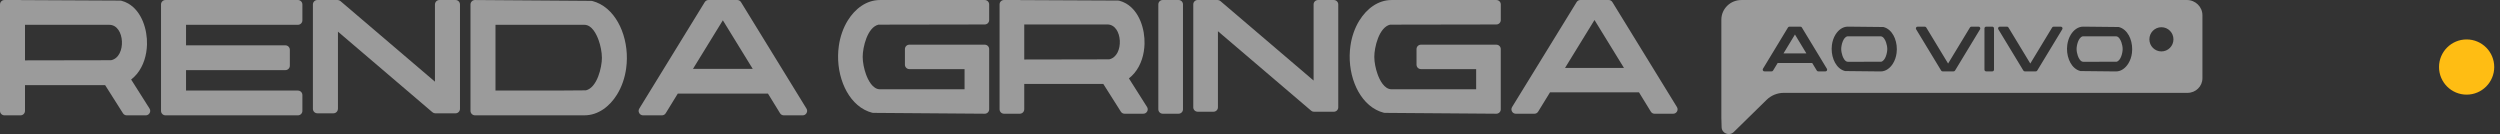
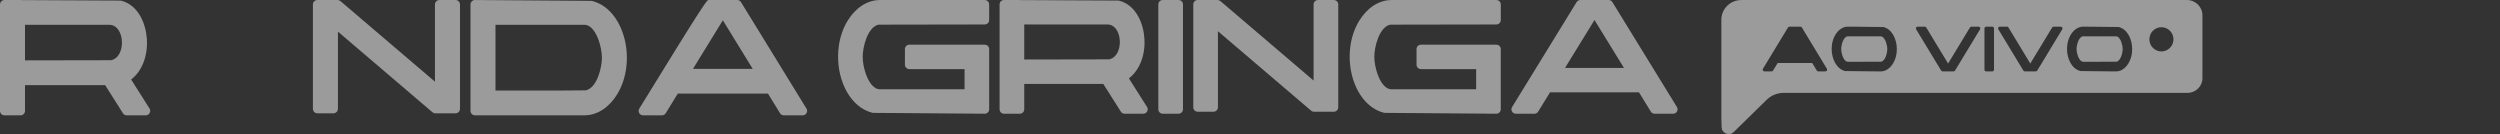
<svg xmlns="http://www.w3.org/2000/svg" width="317" height="17" viewBox="0 0 317 17" fill="none">
  <rect x="0" y="0" width="317" height="17" fill="#333333" stroke="none" />
  <path d="M0.569 2.98933e-05H2.601C2.644 2.98933e-05 2.683 0.003 2.722 0.013L15.241 0.075C15.29 0.075 15.329 0.081 15.378 0.091C15.691 0.168 15.989 0.292 16.267 0.45C17.992 1.455 18.691 3.764 18.639 5.643C18.603 6.968 18.211 8.342 17.355 9.381C17.139 9.641 16.897 9.877 16.629 10.084L18.959 13.761C19.074 13.939 19.08 14.15 18.976 14.334C18.871 14.519 18.688 14.626 18.476 14.626H16.074C15.871 14.626 15.698 14.532 15.59 14.36L13.332 10.797H3.17V14.059C3.17 14.37 2.915 14.626 2.598 14.626H0.569C0.255 14.626 0 14.373 0 14.059V0.567C0 0.256 0.255 2.98933e-05 0.569 2.98933e-05ZM13.855 3.146H3.17V7.655L14.087 7.635C16.054 7.23 15.858 3.146 13.855 3.146Z" fill="white" fill-opacity="0.51" />
-   <path d="M20.988 0H37.771C38.085 0 38.343 0.253 38.343 0.567V2.579C38.343 2.89 38.088 3.145 37.771 3.145H23.59V5.747H36.183C36.497 5.747 36.752 5.999 36.752 6.314V8.329C36.752 8.64 36.497 8.892 36.183 8.892H23.59V11.484H37.771C38.085 11.484 38.343 11.736 38.343 12.047V14.062C38.343 14.373 38.088 14.626 37.771 14.626H20.988C20.675 14.626 20.417 14.373 20.417 14.062V0.567C20.417 0.253 20.672 0 20.988 0Z" fill="white" fill-opacity="0.51" />
  <path d="M42.846 13.803C42.846 14.114 42.591 14.367 42.278 14.367H40.245C39.931 14.367 39.676 14.114 39.676 13.803V0.567C39.676 0.256 39.931 0 40.245 0H42.794C42.934 0 43.059 0.045 43.166 0.136L55.152 10.356V0.567C55.152 0.256 55.407 0 55.724 0H57.757C58.07 0 58.325 0.253 58.325 0.567V13.803C58.325 14.114 58.07 14.37 57.757 14.37H55.208C55.067 14.37 54.943 14.325 54.835 14.234L42.853 4.014V13.806L42.846 13.803Z" fill="white" fill-opacity="0.51" />
  <path d="M59.825 0.168C59.936 0.058 60.074 0.003 60.23 0.003L74.974 0.11C75.023 0.11 75.066 0.117 75.115 0.13C75.451 0.217 75.775 0.343 76.085 0.505C77.402 1.199 78.307 2.478 78.84 3.829C79.435 5.339 79.618 7.052 79.399 8.656C79.239 9.838 78.856 10.998 78.222 12.015C77.324 13.46 75.879 14.623 74.099 14.623H60.23C59.917 14.623 59.658 14.37 59.658 14.056V0.57C59.658 0.415 59.714 0.279 59.828 0.168H59.825ZM76.32 7.311C76.32 6.602 76.144 5.769 75.909 5.105C75.641 4.351 75.056 3.145 74.099 3.145H62.828V11.484H70.396L74.294 11.455C75.719 11.111 76.324 8.546 76.324 7.311H76.32Z" fill="white" fill-opacity="0.51" />
-   <path d="M102.269 14.338C102.165 14.522 101.985 14.626 101.773 14.626H99.394C99.188 14.626 99.015 14.529 98.907 14.354L97.381 11.872H85.941L84.415 14.354C84.307 14.525 84.134 14.626 83.928 14.626H81.549C81.336 14.626 81.157 14.519 81.052 14.338C80.948 14.156 80.951 13.946 81.062 13.768L89.359 0.272C89.466 0.1 89.64 0 89.846 0H93.473C93.679 0 93.852 0.097 93.96 0.272L102.26 13.768C102.371 13.946 102.374 14.156 102.269 14.338ZM91.659 2.572L87.869 8.733H95.446L91.656 2.572H91.659Z" fill="white" fill-opacity="0.51" />
+   <path d="M102.269 14.338C102.165 14.522 101.985 14.626 101.773 14.626H99.394C99.188 14.626 99.015 14.529 98.907 14.354L97.381 11.872H85.941L84.415 14.354C84.307 14.525 84.134 14.626 83.928 14.626H81.549C81.336 14.626 81.157 14.519 81.052 14.338C80.948 14.156 80.951 13.946 81.062 13.768C89.466 0.1 89.64 0 89.846 0H93.473C93.679 0 93.852 0.097 93.96 0.272L102.26 13.768C102.371 13.946 102.374 14.156 102.269 14.338ZM91.659 2.572L87.869 8.733H95.446L91.656 2.572H91.659Z" fill="white" fill-opacity="0.51" />
  <path d="M238.455 4.603C237.049 4.603 235.647 4.603 234.242 4.608C233.697 4.742 233.466 5.738 233.466 6.217C233.466 6.493 233.534 6.816 233.624 7.074C233.725 7.367 233.951 7.835 234.318 7.835C235.723 7.835 237.126 7.835 238.531 7.829C239.075 7.696 239.307 6.7 239.307 6.22C239.307 5.945 239.239 5.622 239.149 5.363C239.047 5.071 238.821 4.603 238.455 4.603Z" fill="white" fill-opacity="0.51" />
-   <path d="M226.149 6.768H229.047L227.6 4.376L226.149 6.768Z" fill="white" fill-opacity="0.51" />
  <path d="M268.3 4.603C266.895 4.603 265.492 4.603 264.087 4.608C263.543 4.742 263.311 5.738 263.311 6.217C263.311 6.493 263.379 6.816 263.469 7.074C263.571 7.367 263.797 7.835 264.163 7.835C265.569 7.835 266.971 7.835 268.376 7.829C268.921 7.696 269.152 6.7 269.152 6.22C269.152 5.945 269.084 5.622 268.994 5.363C268.893 5.071 268.667 4.603 268.3 4.603Z" fill="white" fill-opacity="0.51" />
  <path d="M277.293 0.003H220.81C219.405 0.003 218.268 1.118 218.268 2.494V14.941L218.302 16.141C218.325 16.916 219.281 17.287 219.84 16.74L224.005 12.659C224.583 12.094 225.368 11.774 226.183 11.774H277.38C278.424 11.774 279.268 10.945 279.268 9.923V1.935C279.268 0.865 278.385 0 277.293 0V0.003ZM231.657 8.942C231.618 9.013 231.547 9.052 231.468 9.052H230.557C230.478 9.052 230.41 9.015 230.37 8.947L229.786 7.985H225.41L224.826 8.947C224.786 9.015 224.719 9.052 224.64 9.052H223.728C223.646 9.052 223.579 9.013 223.539 8.942C223.5 8.871 223.5 8.788 223.542 8.72L226.716 3.485C226.756 3.417 226.824 3.38 226.903 3.38H228.291C228.37 3.38 228.438 3.417 228.477 3.485L231.651 8.72C231.694 8.791 231.694 8.871 231.654 8.942H231.657ZM240.486 6.728C240.427 7.191 240.28 7.648 240.035 8.045C239.691 8.604 239.138 9.064 238.455 9.058C236.962 9.047 235.472 9.027 233.979 9.01C233.96 9.01 233.946 9.01 233.926 9.001C233.796 8.967 233.672 8.916 233.553 8.854C233.051 8.584 232.707 8.093 232.504 7.571C232.278 6.989 232.205 6.328 232.286 5.707C232.346 5.244 232.492 4.787 232.738 4.39C233.082 3.831 233.635 3.371 234.318 3.377C235.811 3.388 237.301 3.408 238.793 3.425C238.813 3.425 238.827 3.425 238.847 3.434C238.977 3.468 239.101 3.519 239.219 3.581C239.722 3.851 240.066 4.342 240.269 4.864C240.495 5.446 240.568 6.107 240.486 6.728ZM251.073 3.712L247.899 8.947C247.859 9.015 247.792 9.052 247.713 9.052H246.324C246.245 9.052 246.178 9.015 246.138 8.947L242.964 3.712C242.921 3.641 242.921 3.561 242.961 3.49C243 3.419 243.071 3.38 243.15 3.38H244.061C244.14 3.38 244.208 3.417 244.248 3.485L247.019 8.056L249.79 3.485C249.829 3.417 249.897 3.38 249.976 3.38H250.887C250.969 3.38 251.037 3.419 251.076 3.49C251.116 3.561 251.116 3.644 251.073 3.712ZM252.84 8.834C252.84 8.956 252.741 9.052 252.623 9.052H251.847C251.725 9.052 251.629 8.953 251.629 8.834V3.598C251.629 3.476 251.728 3.38 251.847 3.38H252.623C252.744 3.38 252.84 3.479 252.84 3.598V8.834ZM261.497 3.712L258.322 8.947C258.283 9.015 258.215 9.052 258.136 9.052H256.748C256.669 9.052 256.601 9.015 256.562 8.947L253.387 3.712C253.345 3.641 253.345 3.561 253.384 3.49C253.424 3.419 253.494 3.38 253.573 3.38H254.485C254.564 3.38 254.632 3.417 254.671 3.485L257.442 8.056L260.213 3.485C260.252 3.417 260.32 3.38 260.399 3.38H261.311C261.392 3.38 261.46 3.419 261.5 3.49C261.539 3.561 261.539 3.644 261.497 3.712ZM270.329 6.728C270.27 7.191 270.123 7.648 269.877 8.045C269.533 8.604 268.98 9.064 268.297 9.058C266.805 9.047 265.315 9.027 263.822 9.01C263.802 9.01 263.788 9.01 263.768 9.001C263.639 8.967 263.514 8.916 263.396 8.854C262.894 8.584 262.549 8.093 262.346 7.571C262.12 6.989 262.047 6.328 262.129 5.707C262.188 5.244 262.335 4.787 262.58 4.39C262.925 3.831 263.478 3.371 264.161 3.377C265.653 3.388 267.143 3.408 268.636 3.425C268.656 3.425 268.67 3.425 268.689 3.434C268.819 3.468 268.943 3.519 269.062 3.581C269.564 3.851 269.908 4.342 270.112 4.864C270.337 5.446 270.411 6.107 270.329 6.728ZM274.068 6.521C273.224 6.521 272.541 5.834 272.541 4.986C272.541 4.137 273.224 3.451 274.068 3.451C274.911 3.451 275.594 4.137 275.594 4.986C275.594 5.834 274.911 6.521 274.068 6.521Z" fill="white" fill-opacity="0.51" />
  <path d="M107.513 2.575C108.398 1.15 109.823 0.003 111.581 0.003H124.864C125.175 0.003 125.426 0.253 125.426 0.56V2.546C125.426 2.854 125.175 3.103 124.864 3.103L111.388 3.126C109.983 3.466 109.389 5.993 109.389 7.211C109.389 7.911 109.562 8.73 109.797 9.388C110.062 10.133 110.64 11.322 111.585 11.322H122.306V8.763H115.306C114.996 8.763 114.744 8.513 114.744 8.205V6.223C114.744 5.915 114.996 5.666 115.306 5.666H124.864C125.175 5.666 125.426 5.915 125.426 6.223V13.861C125.426 14.017 125.371 14.15 125.26 14.257C125.149 14.367 125.015 14.419 124.861 14.419L110.722 14.312C110.673 14.312 110.63 14.305 110.585 14.292C110.255 14.208 109.938 14.085 109.637 13.926C108.327 13.243 107.428 11.97 106.902 10.628C106.314 9.129 106.137 7.425 106.363 5.831C106.523 4.684 106.899 3.56 107.513 2.572V2.575Z" fill="white" fill-opacity="0.51" />
  <path d="M127.309 0H129.312C129.354 0 129.393 0.003 129.433 0.013L141.778 0.071C141.827 0.071 141.866 0.078 141.912 0.087C142.219 0.165 142.513 0.285 142.788 0.444C144.49 1.435 145.177 3.709 145.127 5.562C145.092 6.871 144.706 8.222 143.86 9.245C143.647 9.501 143.409 9.734 143.147 9.939L145.444 13.563C145.556 13.738 145.562 13.946 145.461 14.13C145.359 14.312 145.18 14.419 144.967 14.419H142.602C142.402 14.419 142.232 14.325 142.124 14.156L139.899 10.645H129.874V13.861C129.874 14.169 129.622 14.419 129.312 14.419H127.309C126.998 14.419 126.747 14.169 126.747 13.861V0.557C126.747 0.249 126.998 0 127.309 0ZM140.409 3.1H129.874V7.545L140.638 7.525C142.579 7.127 142.386 3.1 140.409 3.1Z" fill="white" fill-opacity="0.51" />
  <path d="M147.438 0H149.441C149.751 0 150.003 0.249 150.003 0.557V13.861C150.003 14.169 149.751 14.419 149.441 14.419H147.438C147.127 14.419 146.876 14.169 146.876 13.861V0.557C146.876 0.249 147.127 0 147.438 0Z" fill="white" fill-opacity="0.51" />
  <path d="M154.434 13.609C154.434 13.916 154.182 14.166 153.872 14.166H151.869C151.558 14.166 151.307 13.916 151.307 13.609V0.557C151.307 0.249 151.558 0 151.869 0H154.382C154.522 0 154.643 0.045 154.748 0.136L166.564 10.214V0.56C166.564 0.253 166.815 0.003 167.126 0.003H169.129C169.439 0.003 169.691 0.253 169.691 0.56V13.612C169.691 13.92 169.439 14.169 169.129 14.169H166.616C166.475 14.169 166.355 14.124 166.25 14.033L154.434 3.959V13.612V13.609Z" fill="white" fill-opacity="0.51" />
  <path d="M172.387 2.575C173.272 1.15 174.697 0.003 176.455 0.003H189.738C190.049 0.003 190.3 0.253 190.3 0.56V2.546C190.3 2.854 190.049 3.103 189.738 3.103L176.262 3.126C174.857 3.466 174.262 5.993 174.262 7.211C174.262 7.911 174.436 8.73 174.671 9.388C174.935 10.133 175.514 11.322 176.455 11.322H187.176V8.763H180.177C179.866 8.763 179.615 8.513 179.615 8.205V6.223C179.615 5.915 179.866 5.666 180.177 5.666H189.735C190.045 5.666 190.297 5.915 190.297 6.223V13.861C190.297 14.017 190.241 14.15 190.13 14.257C190.019 14.367 189.885 14.419 189.732 14.419L175.592 14.312C175.543 14.312 175.501 14.305 175.455 14.292C175.125 14.208 174.808 14.085 174.507 13.926C173.197 13.243 172.298 11.97 171.772 10.629C171.184 9.129 171.008 7.425 171.233 5.831C171.393 4.684 171.769 3.56 172.383 2.572L172.387 2.575Z" fill="white" fill-opacity="0.51" />
  <path d="M212.642 14.137C212.54 14.318 212.361 14.422 212.151 14.422H209.805C209.603 14.422 209.429 14.325 209.325 14.153L207.822 11.707H196.542L195.038 14.153C194.934 14.325 194.761 14.422 194.558 14.422H192.212C192.003 14.422 191.823 14.318 191.722 14.137C191.62 13.955 191.624 13.751 191.732 13.573L199.914 0.269C200.018 0.097 200.192 0 200.394 0H203.972C204.175 0 204.348 0.097 204.453 0.269L212.635 13.573C212.743 13.751 212.746 13.955 212.645 14.137H212.642ZM202.182 2.536L198.447 8.61H205.917L202.182 2.536Z" fill="white" fill-opacity="0.51" />
-   <circle cx="312.768" cy="8.5" r="3.5" fill="#FFBD13" />
</svg>